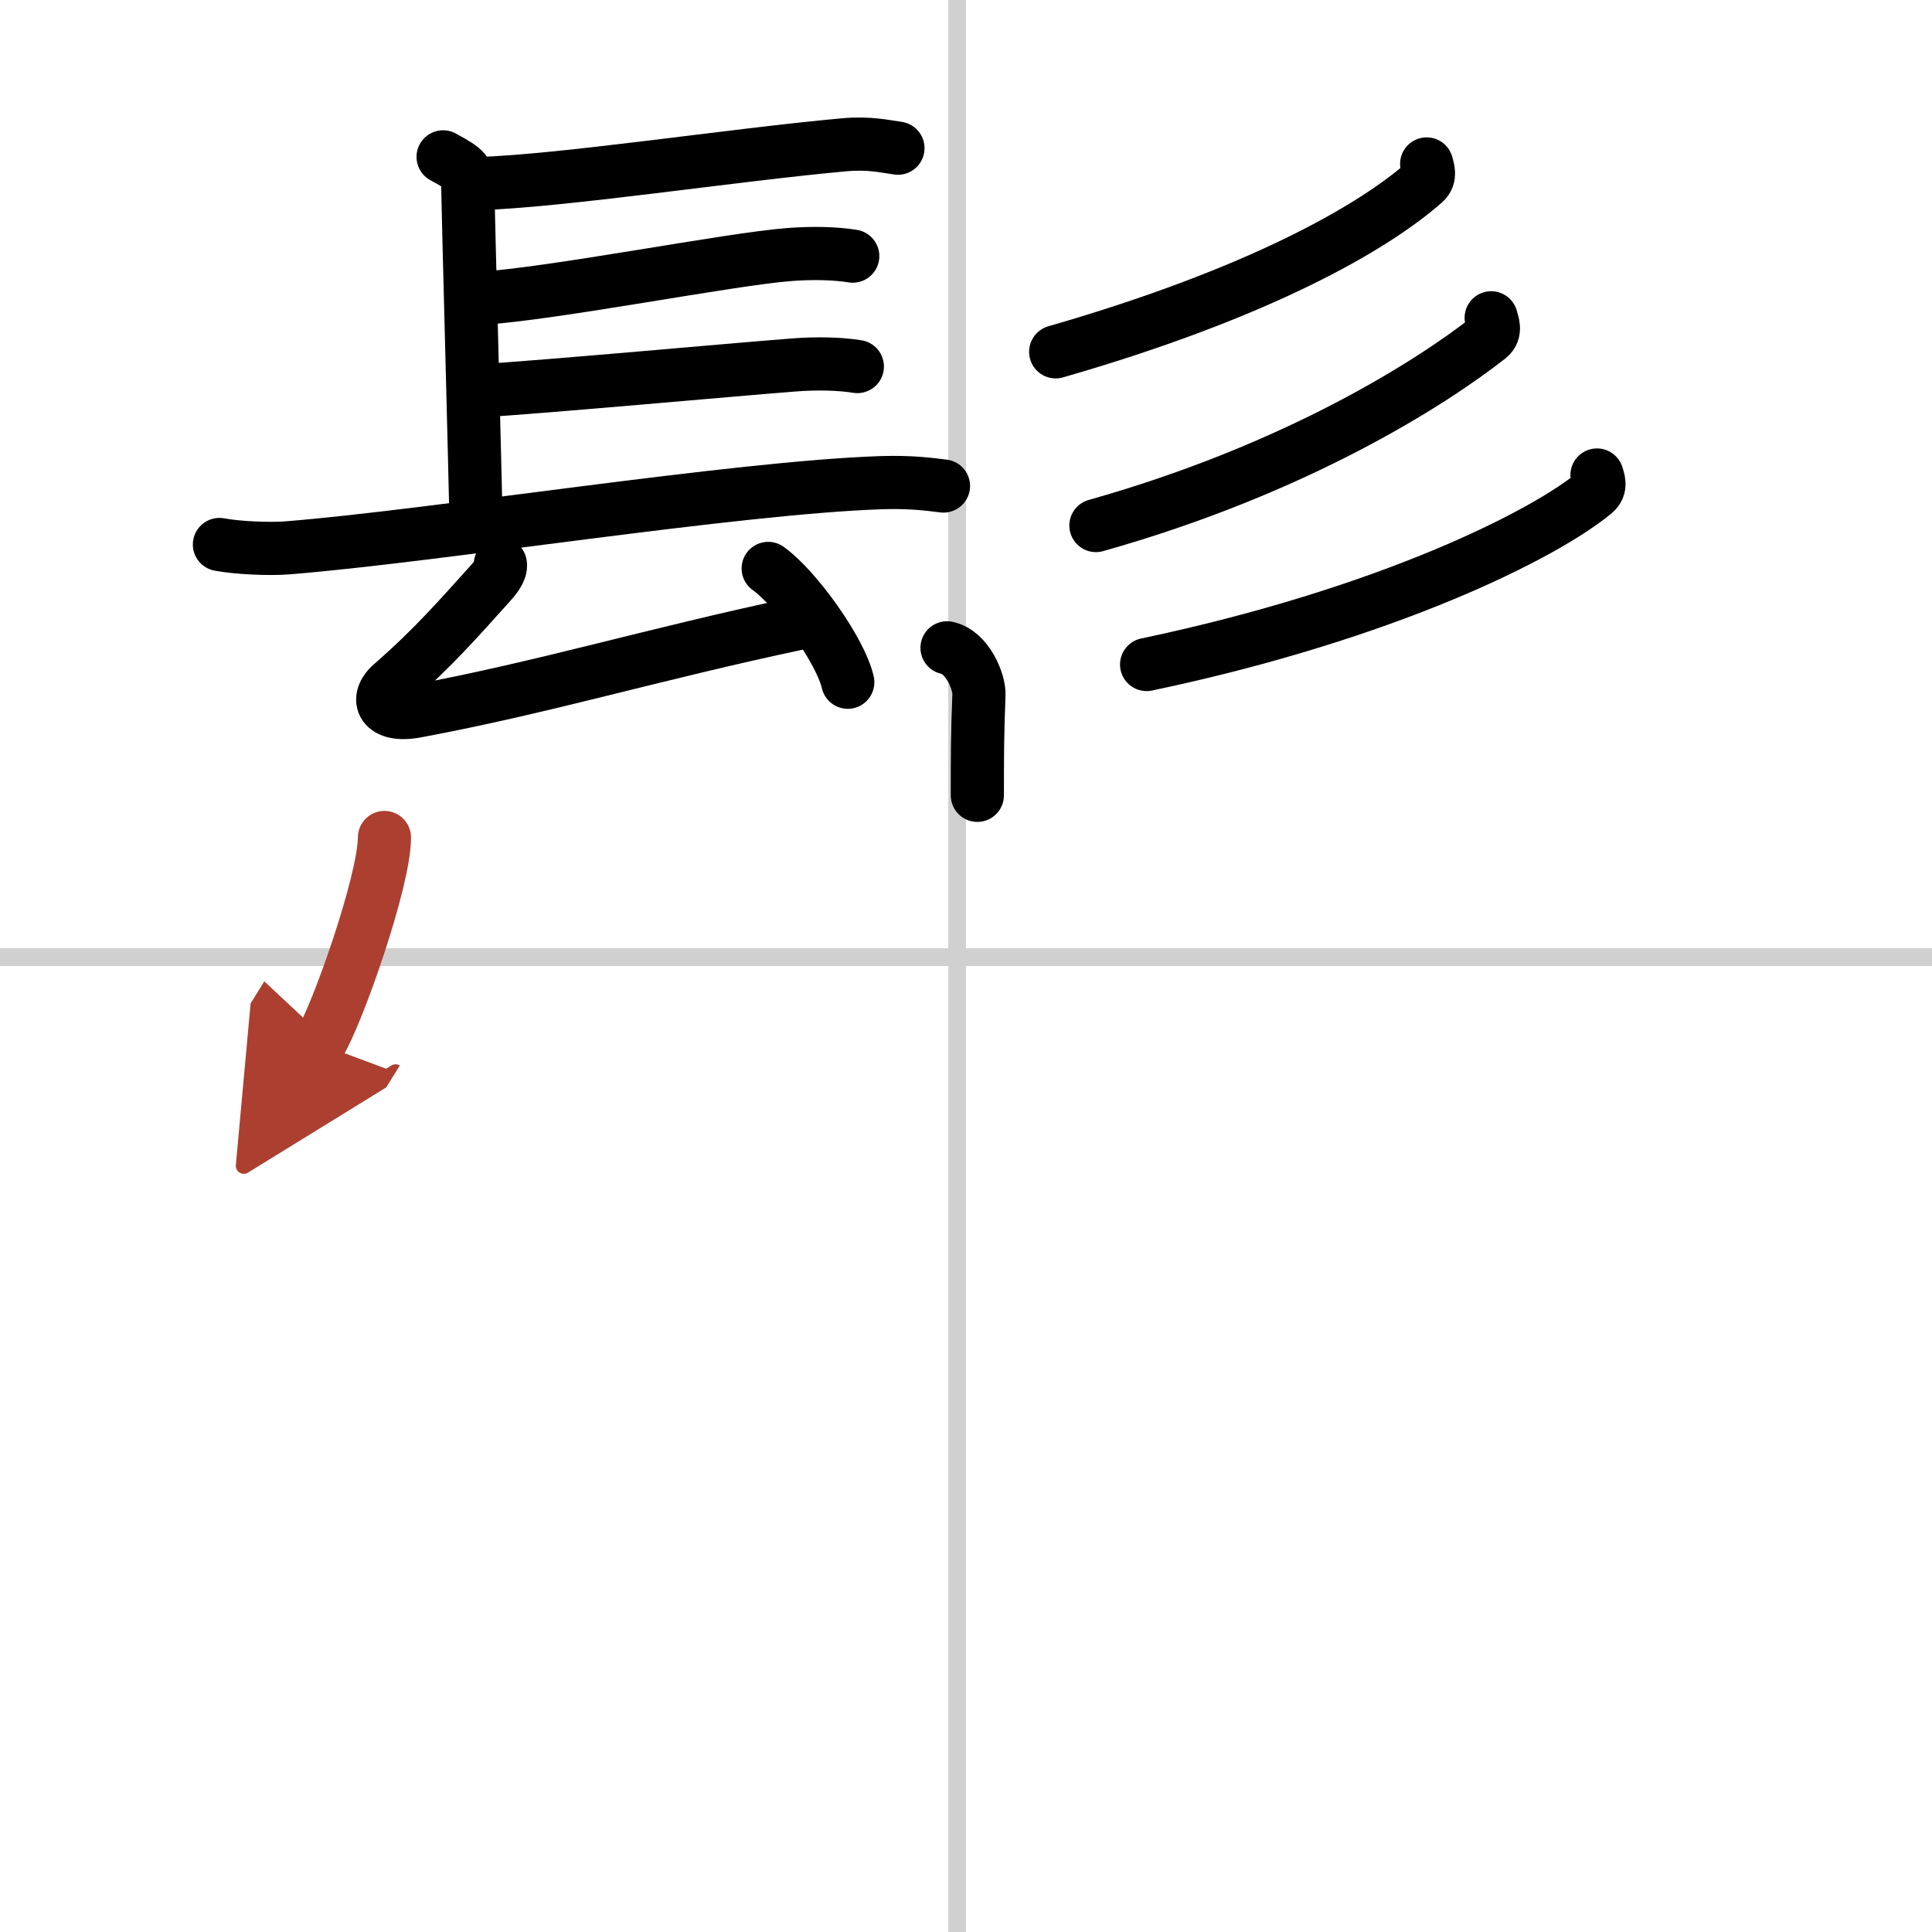
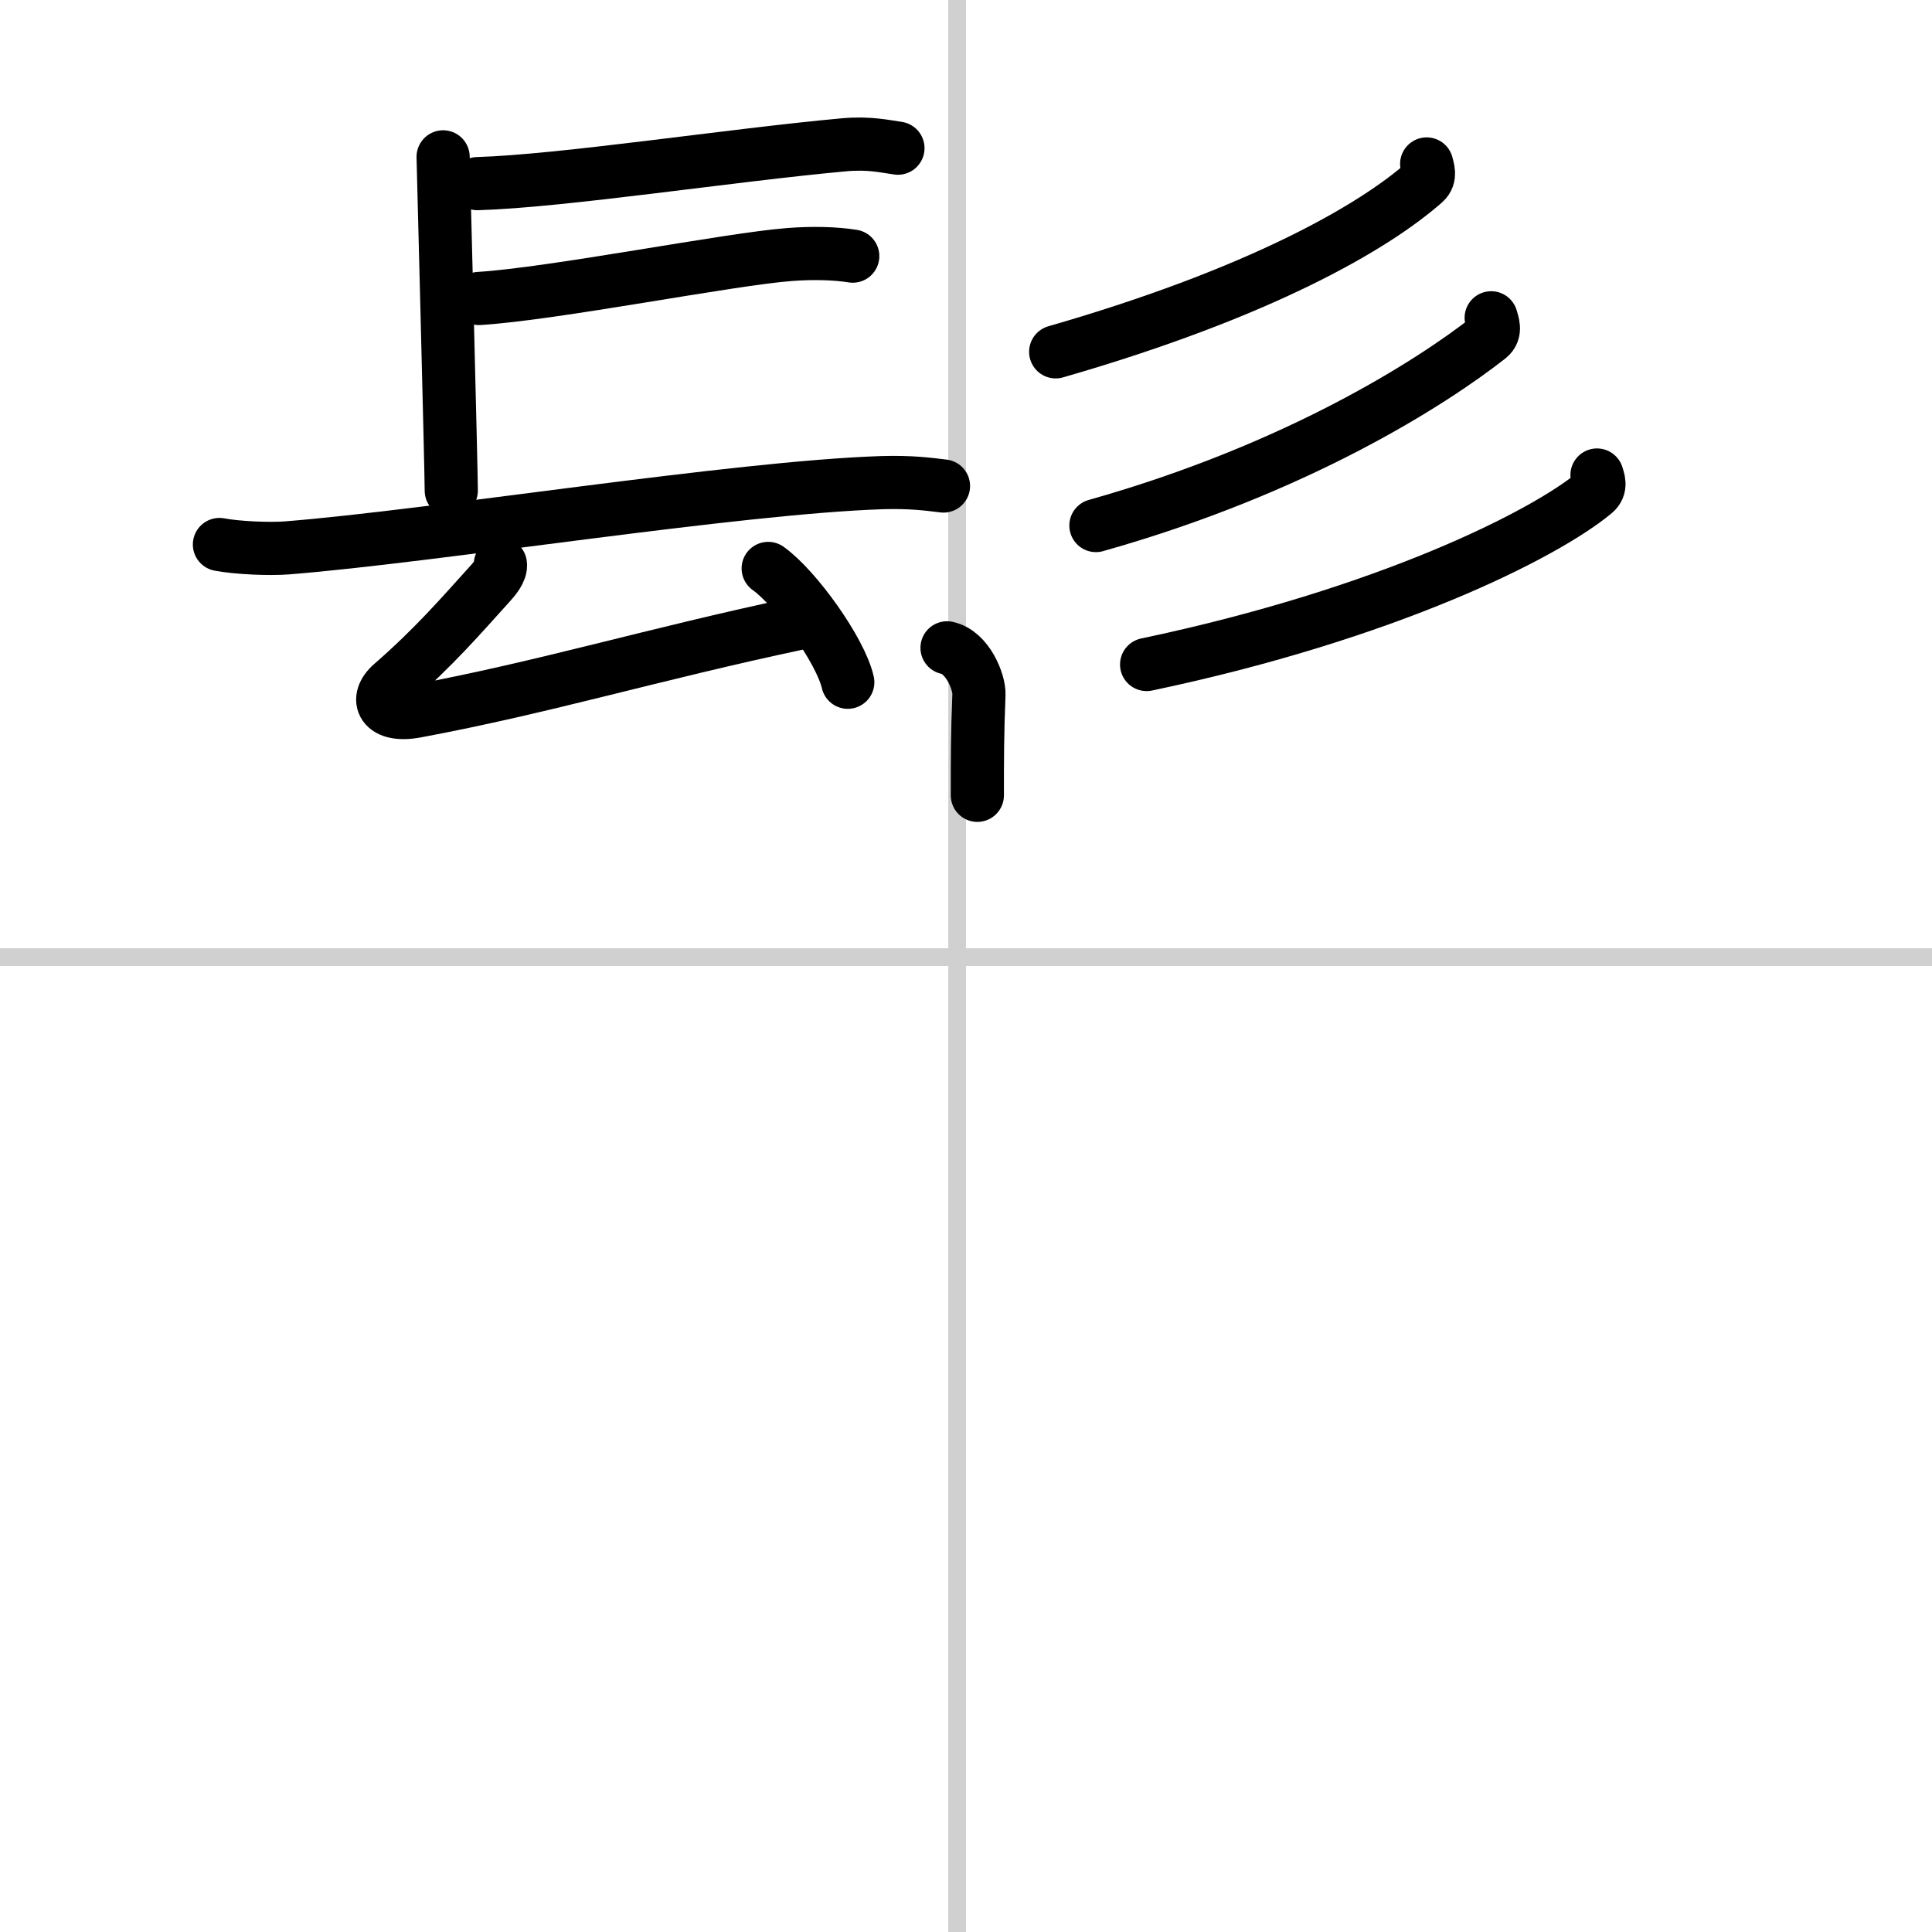
<svg xmlns="http://www.w3.org/2000/svg" width="400" height="400" viewBox="0 0 109 109">
  <defs>
    <marker id="a" markerWidth="4" orient="auto" refX="1" refY="5" viewBox="0 0 10 10">
      <polyline points="0 0 10 5 0 10 1 5" fill="#ad3f31" stroke="#ad3f31" />
    </marker>
  </defs>
  <g fill="none" stroke="#000" stroke-linecap="round" stroke-linejoin="round" stroke-width="3">
    <rect width="100%" height="100%" fill="#fff" stroke="#fff" />
    <line x1="54" x2="54" y2="109" stroke="#d0d0d0" stroke-width="1" />
    <line x2="109" y1="54" y2="54" stroke="#d0d0d0" stroke-width="1" />
-     <path d="m25 8.85c1.39 0.75 1.39 0.87 1.39 1.62s0.46 17.71 0.46 18.83" />
+     <path d="m25 8.85s0.46 17.71 0.46 18.83" />
    <path d="m26.94 10.36c4.77-0.14 14.31-1.61 20.67-2.19 1.44-0.13 2.32 0.09 3.05 0.19" />
    <path d="m27.02 16.84c4.22-0.26 14.11-2.22 17.52-2.48 1.28-0.1 2.58-0.07 3.57 0.09" />
-     <path d="m26.78 22.07c4.22-0.26 14.61-1.22 18.02-1.48 1.28-0.1 2.58-0.07 3.57 0.09" />
    <path d="m12.38 30.72c1 0.19 2.82 0.27 3.82 0.19 8.3-0.66 25.3-3.41 33.55-3.68 1.66-0.05 2.65 0.09 3.48 0.19" />
    <path d="m28.23 31.83c0.07 0.37-0.38 0.88-0.59 1.11-1.64 1.81-3.14 3.56-5.54 5.65-0.99 0.86-0.53 1.89 1.36 1.54 7.29-1.36 13.29-3.2 21.59-4.96" />
    <path d="m43.34 32.07c1.58 1.13 4.09 4.65 4.49 6.42" />
    <path d="m80.49 9.25c0.06 0.26 0.25 0.71-0.12 1.04-2.88 2.54-9.28 6.24-20.81 9.56" />
    <path d="m84.13 17.93c0.07 0.28 0.3 0.77-0.12 1.11-3.21 2.52-10.79 7.4-22.18 10.61" />
    <path d="m90.1 26.8c0.07 0.25 0.27 0.67-0.14 1.01-2.82 2.34-11.67 6.82-25.27 9.68" />
    <path d="m53.43 36.55c1.16 0.24 1.83 1.94 1.8 2.64-0.09 2.21-0.09 3.66-0.09 5.68" />
-     <path d="m21.69 47.25c0 2.45-2.66 10.01-3.67 11.64" marker-end="url(#a)" stroke="#ad3f31" />
  </g>
</svg>